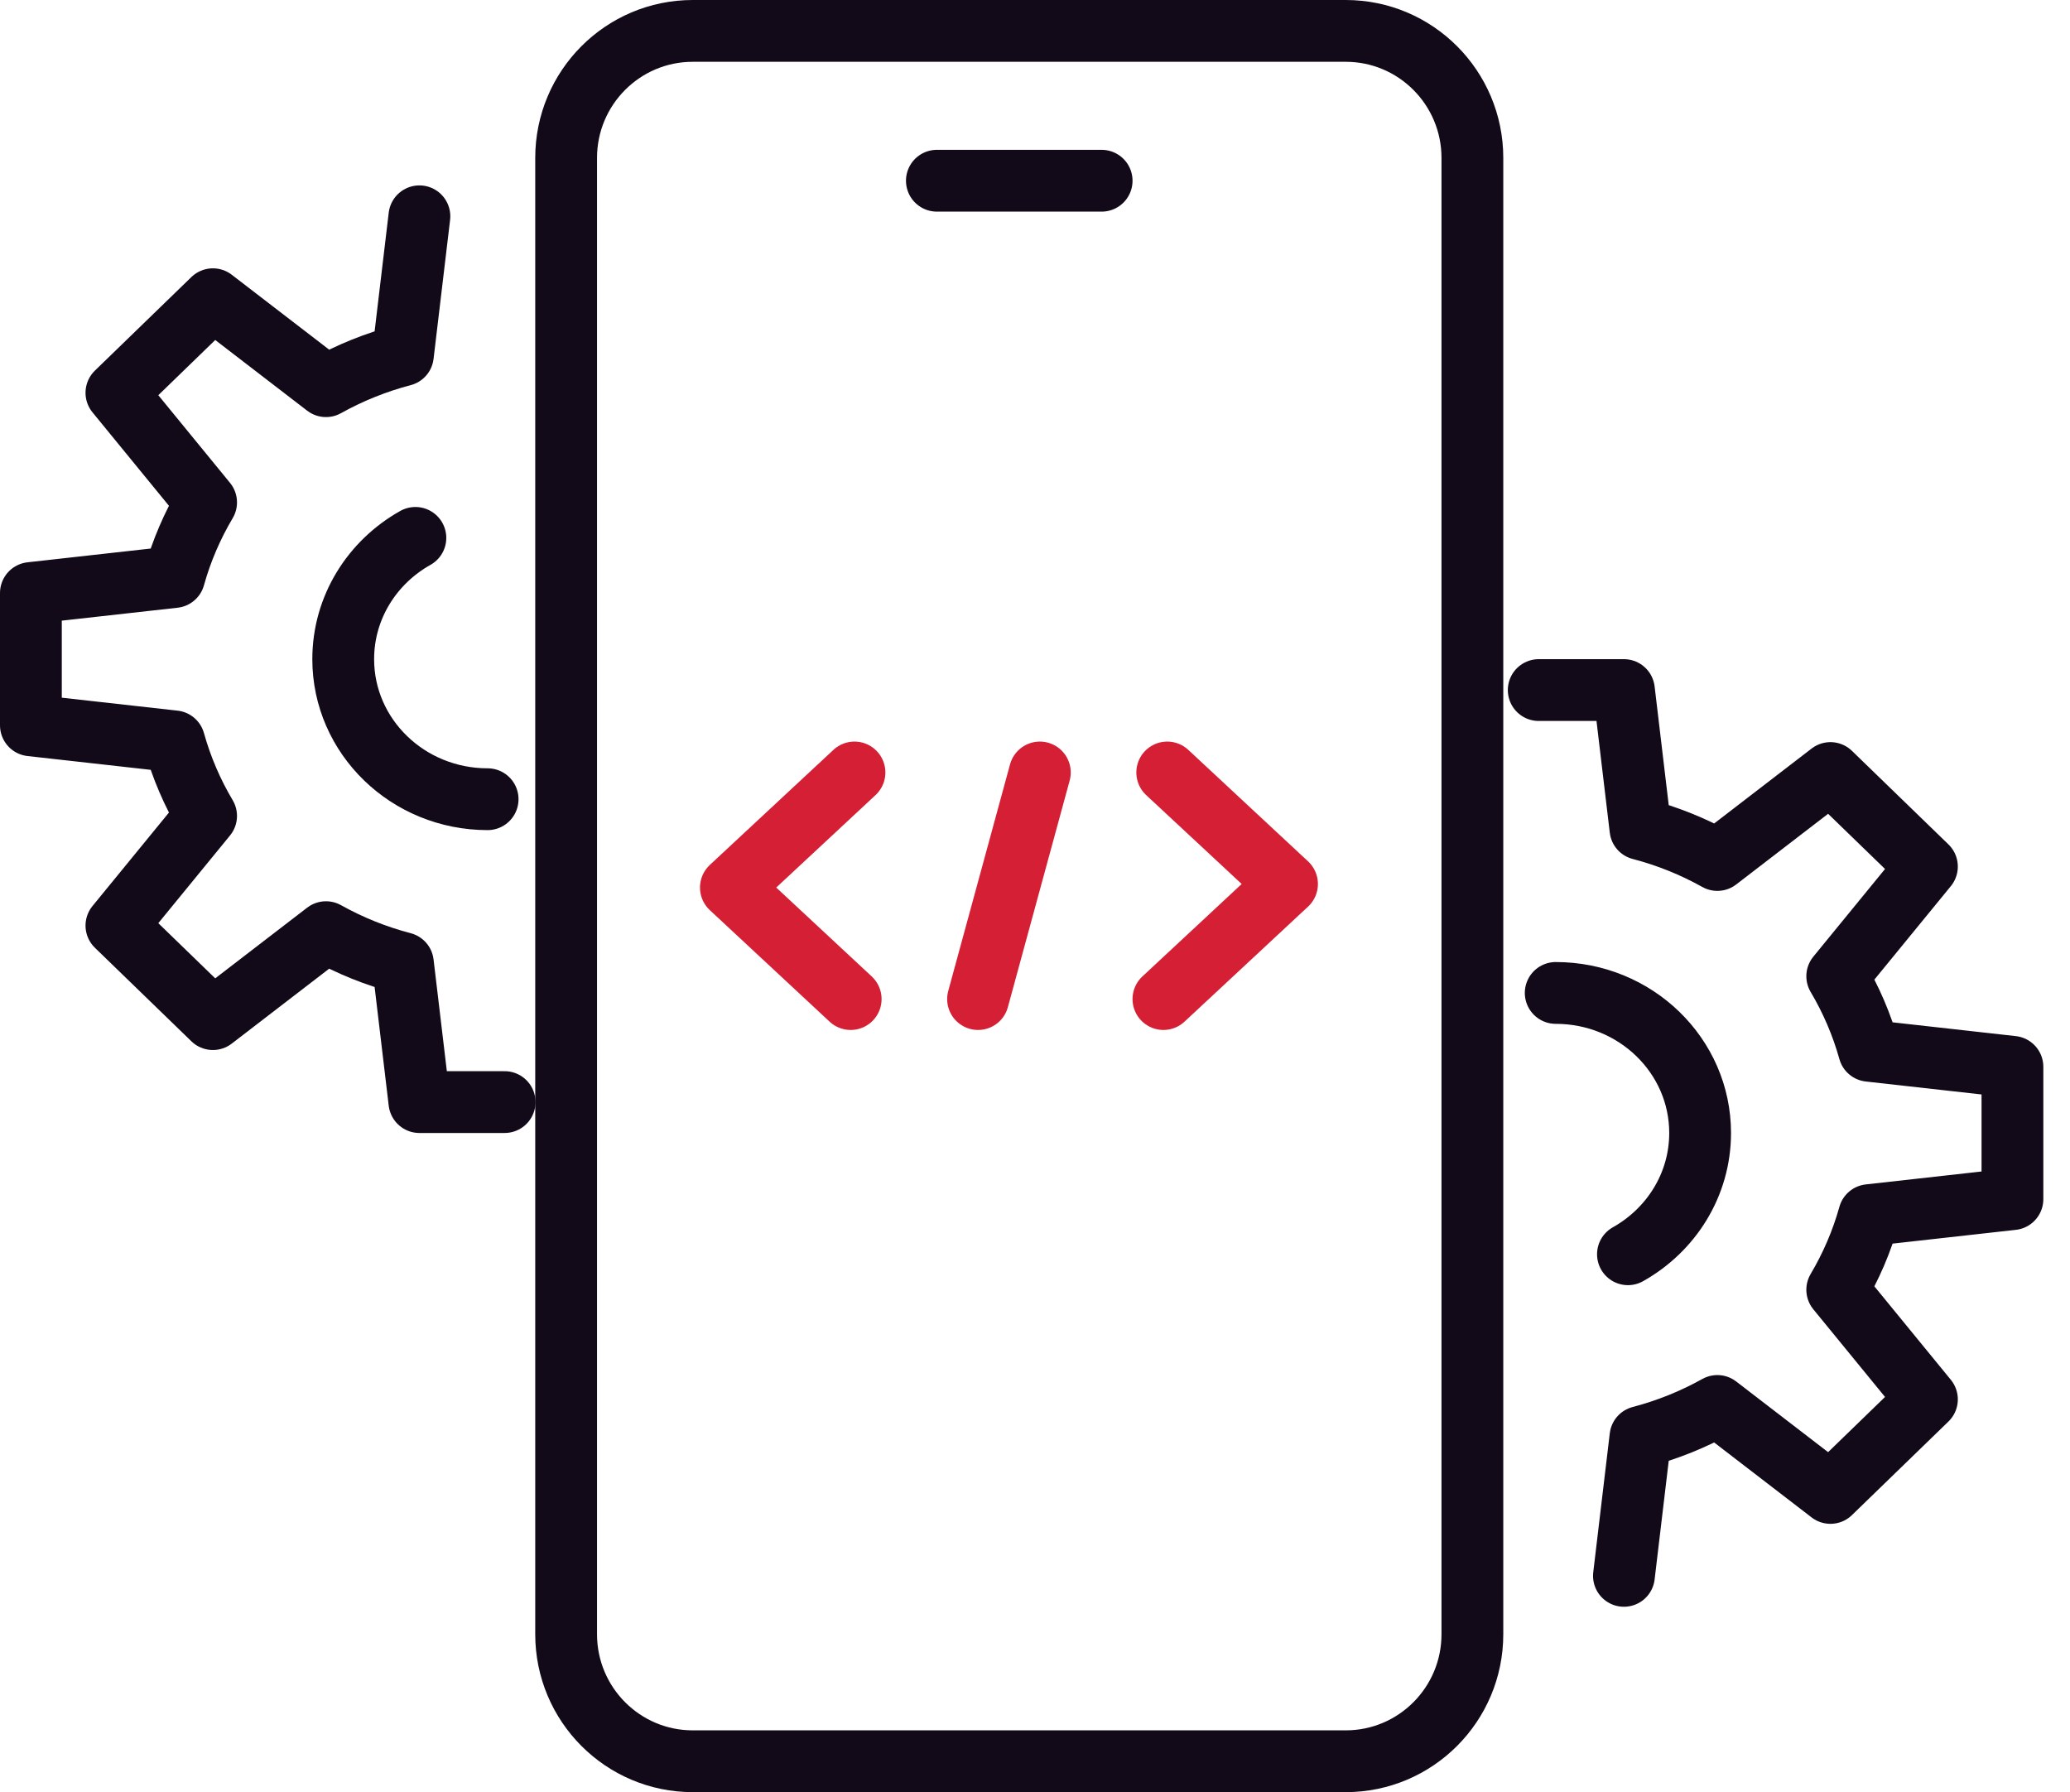
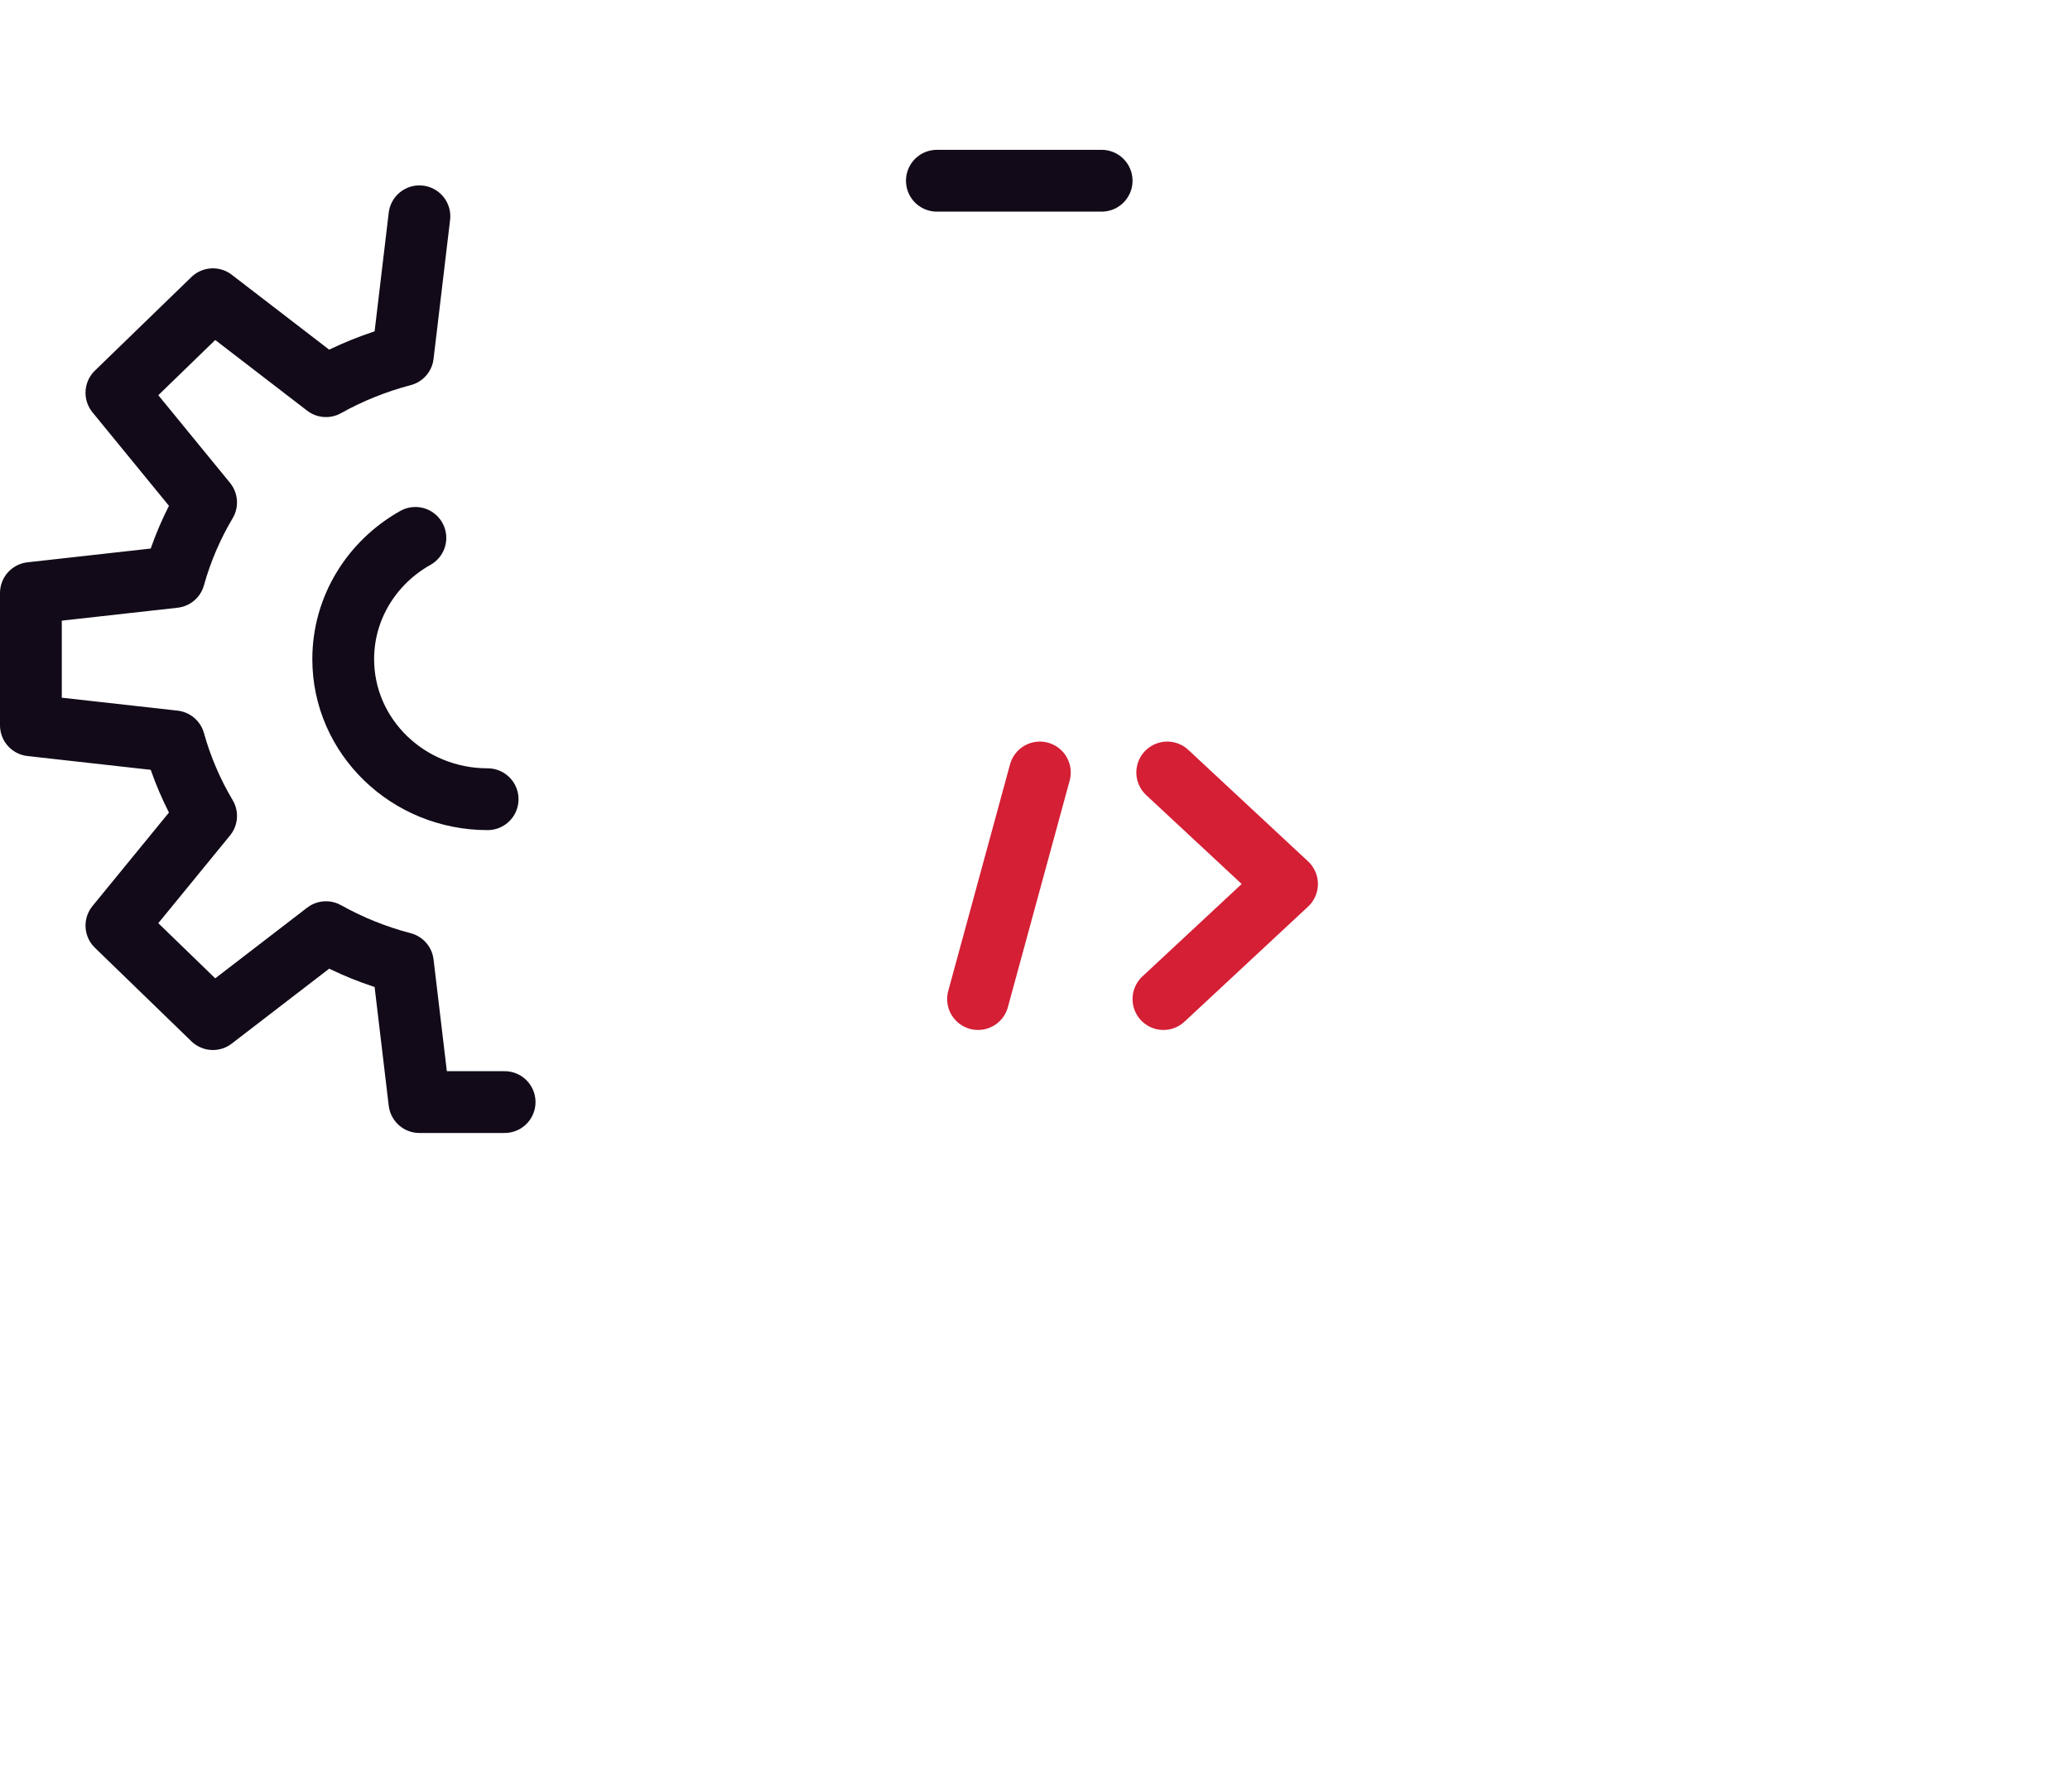
<svg xmlns="http://www.w3.org/2000/svg" width="67px" height="58px" viewBox="0 0 67 58" version="1.1">
  <title>web icon</title>
  <g id="Page-1" stroke="none" stroke-width="1" fill="none" fill-rule="evenodd">
    <g id="About" transform="translate(-945, -1169)">
      <g id="What-You'll-Get" transform="translate(179, 1060)">
        <g id="Social-Tile" transform="translate(761, 110)" stroke-width="2">
          <g id="web-icon" transform="translate(6, 0)">
-             <path d="M42.557,56 L21.423,56 C19.159,56 17.324,54.159 17.324,51.889 L17.324,4.111 C17.324,1.841 19.159,0 21.423,0 L42.557,0 C44.821,0 46.657,1.841 46.657,4.111 L46.657,51.889 C46.657,54.159 44.821,56 42.557,56 Z" id="Stroke-1" stroke="#120A18" />
-             <path d="M49.354,31.135 C51.936,31.135 54.028,33.164 54.028,35.667 C54.028,37.344 53.089,38.808 51.692,39.592 M51.562,50 L52.097,45.503 C52.979,45.272 53.813,44.933 54.586,44.502 L58.246,47.316 L61.369,44.288 L58.466,40.74 C58.911,39.99 59.261,39.181 59.499,38.326 L64.137,37.808 L64.137,33.526 L59.499,33.007 C59.261,32.153 58.911,31.343 58.466,30.594 L61.369,27.045 L58.246,24.018 L54.586,26.832 C53.813,26.4 52.979,26.061 52.097,25.831 L51.562,21.333 L48.804,21.333" id="Stroke-3" stroke="#120A18" stroke-linecap="round" stroke-linejoin="round" />
            <path d="M14.783,24.865 C12.202,24.865 10.109,22.836 10.109,20.333 C10.109,18.656 11.048,17.192 12.445,16.408 M12.575,6 L12.04,10.497 C11.159,10.728 10.324,11.067 9.551,11.498 L5.891,8.684 L2.768,11.712 L5.671,15.26 C5.226,16.01 4.876,16.819 4.638,17.674 L0,18.192 L0,22.474 L4.638,22.993 C4.876,23.847 5.226,24.657 5.671,25.406 L2.768,28.955 L5.891,31.982 L9.551,29.168 C10.324,29.6 11.159,29.939 12.04,30.169 L12.575,34.667 L15.333,34.667" id="Stroke-5" stroke="#120A18" stroke-linecap="round" stroke-linejoin="round" />
            <line x1="29.324" y1="4.849" x2="34.657" y2="4.849" id="Stroke-7" stroke="#120A18" stroke-linecap="round" stroke-linejoin="round" />
-             <polyline id="Stroke-9" stroke="#D41F35" stroke-linecap="round" stroke-linejoin="round" points="26.657 24 22.657 27.724 26.534 31.333" />
            <polyline id="Stroke-11" stroke="#D41F35" stroke-linecap="round" stroke-linejoin="round" points="36.657 31.333 40.657 27.609 36.78 24" />
            <line x1="32.657" y1="24" x2="30.657" y2="31.333" id="Stroke-13" stroke="#D41F35" stroke-linecap="round" stroke-linejoin="round" />
          </g>
        </g>
      </g>
    </g>
  </g>
</svg>